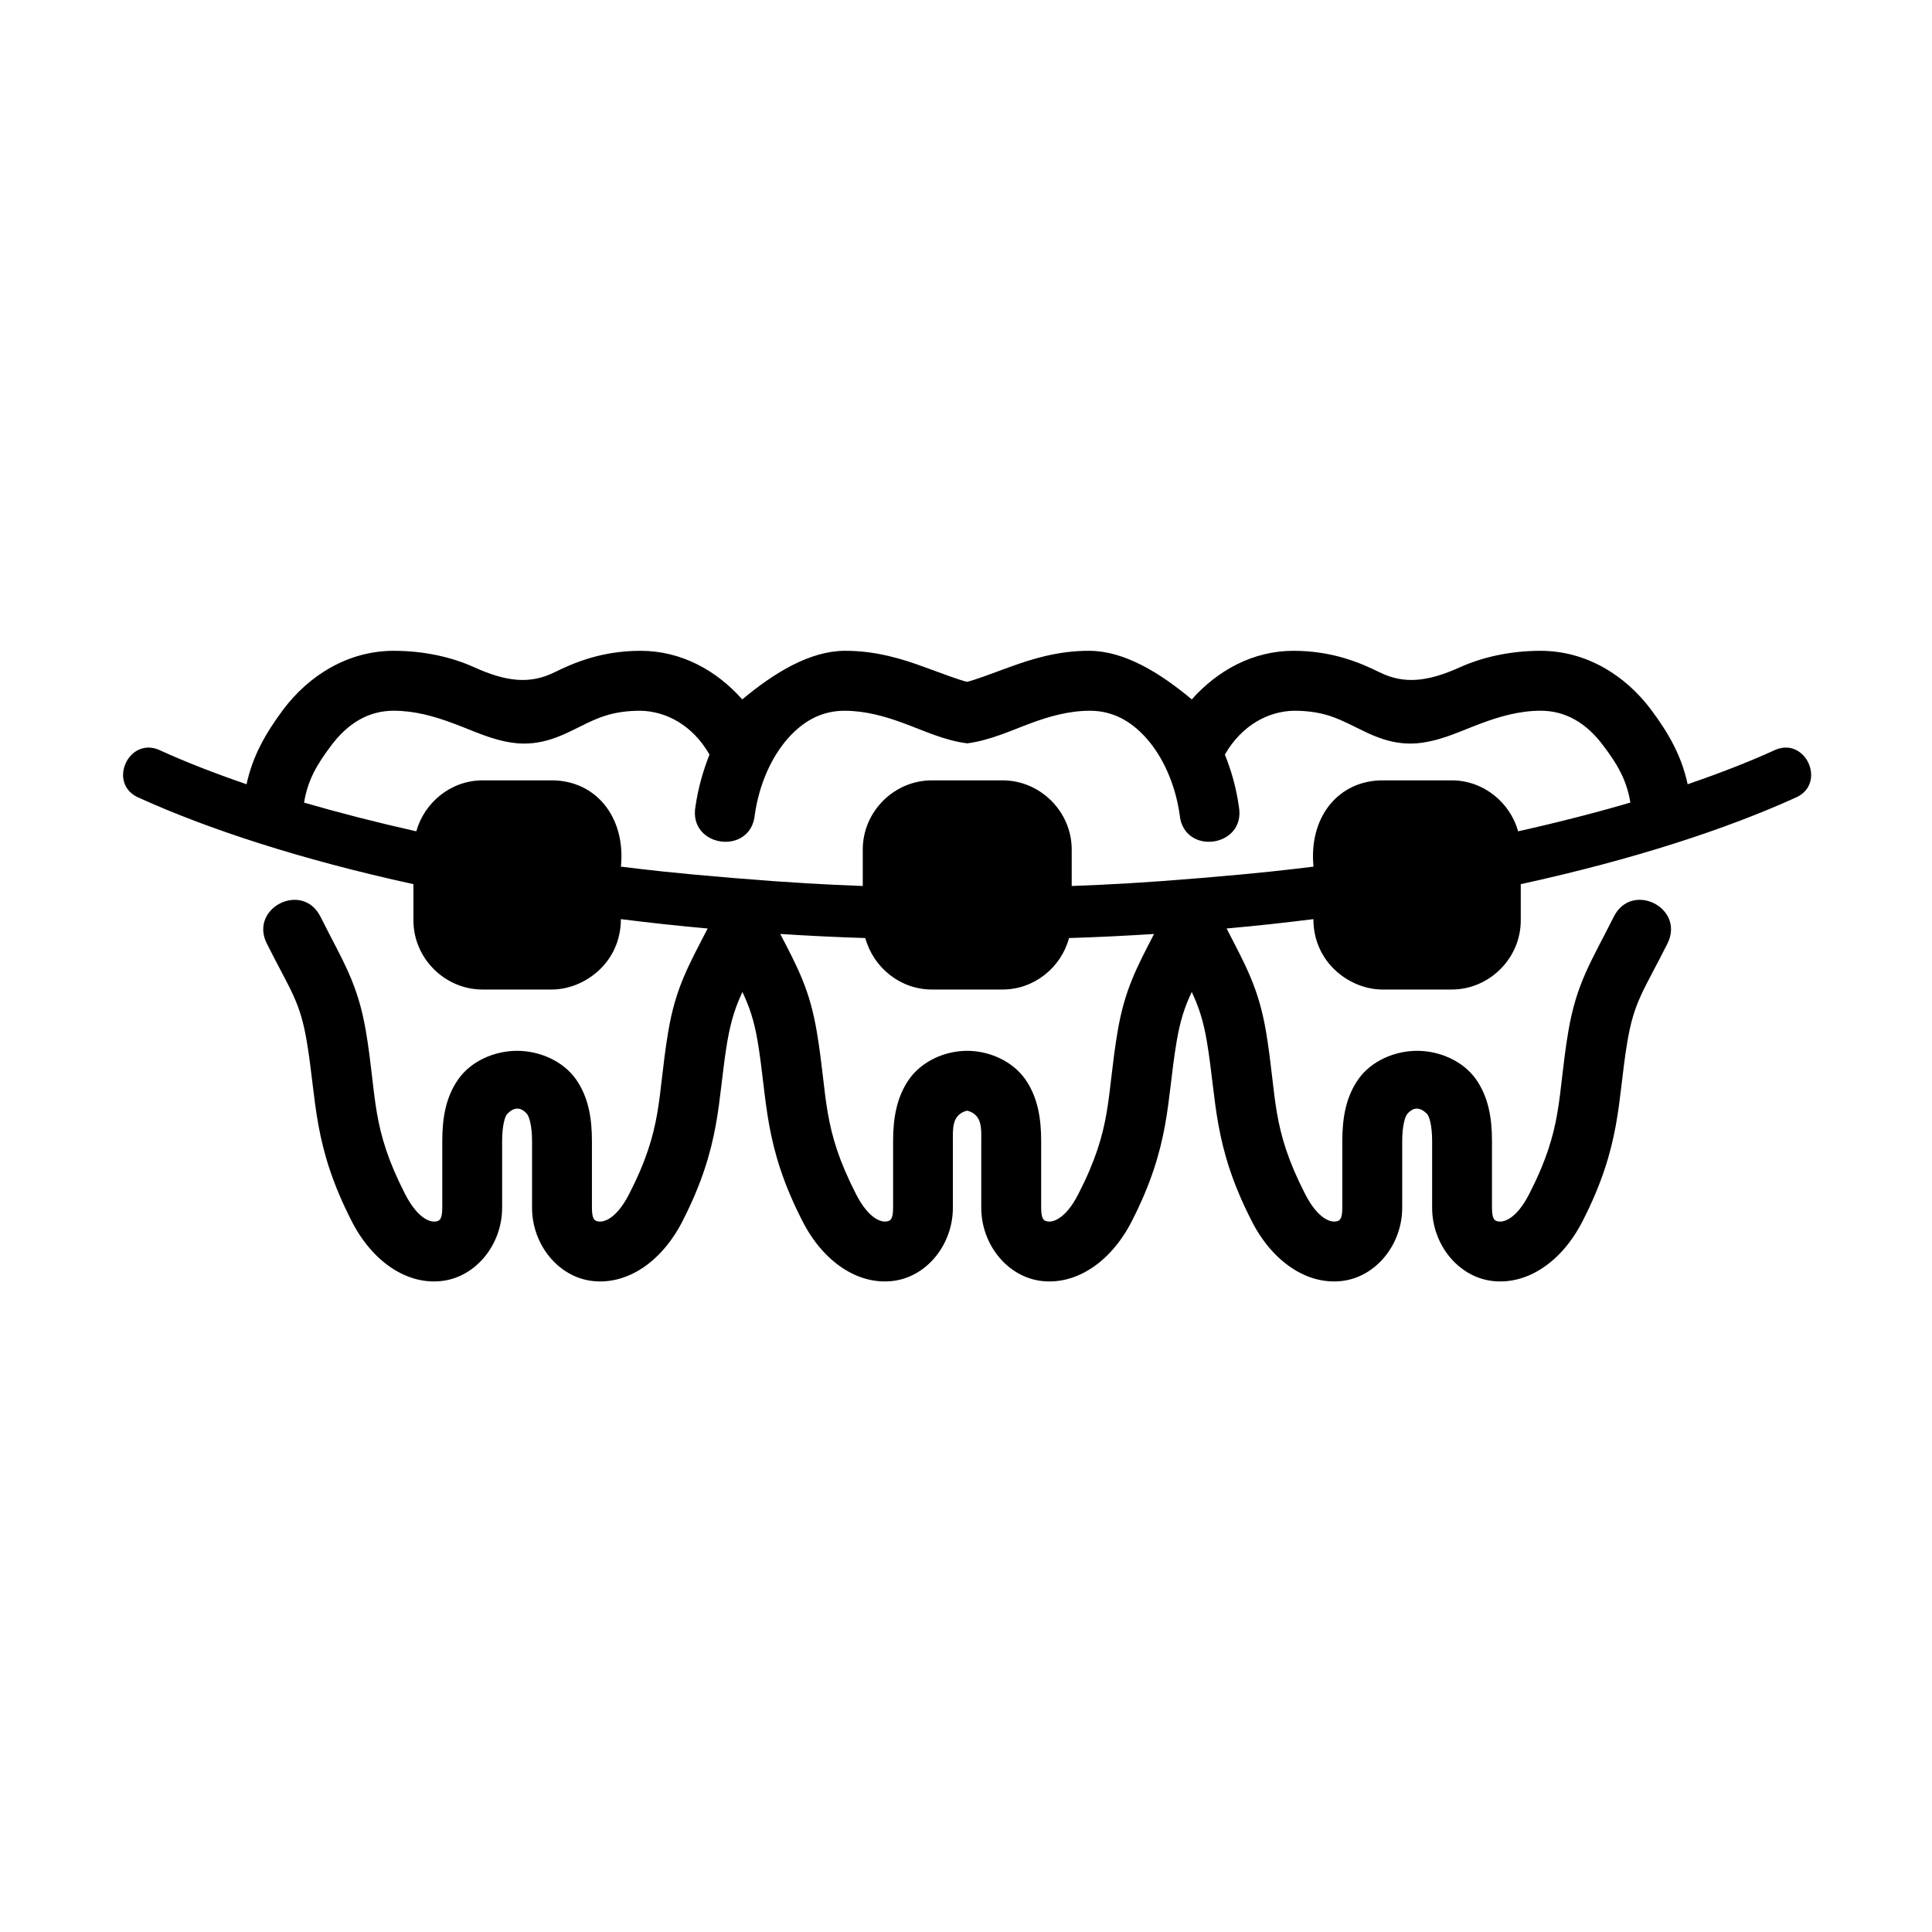
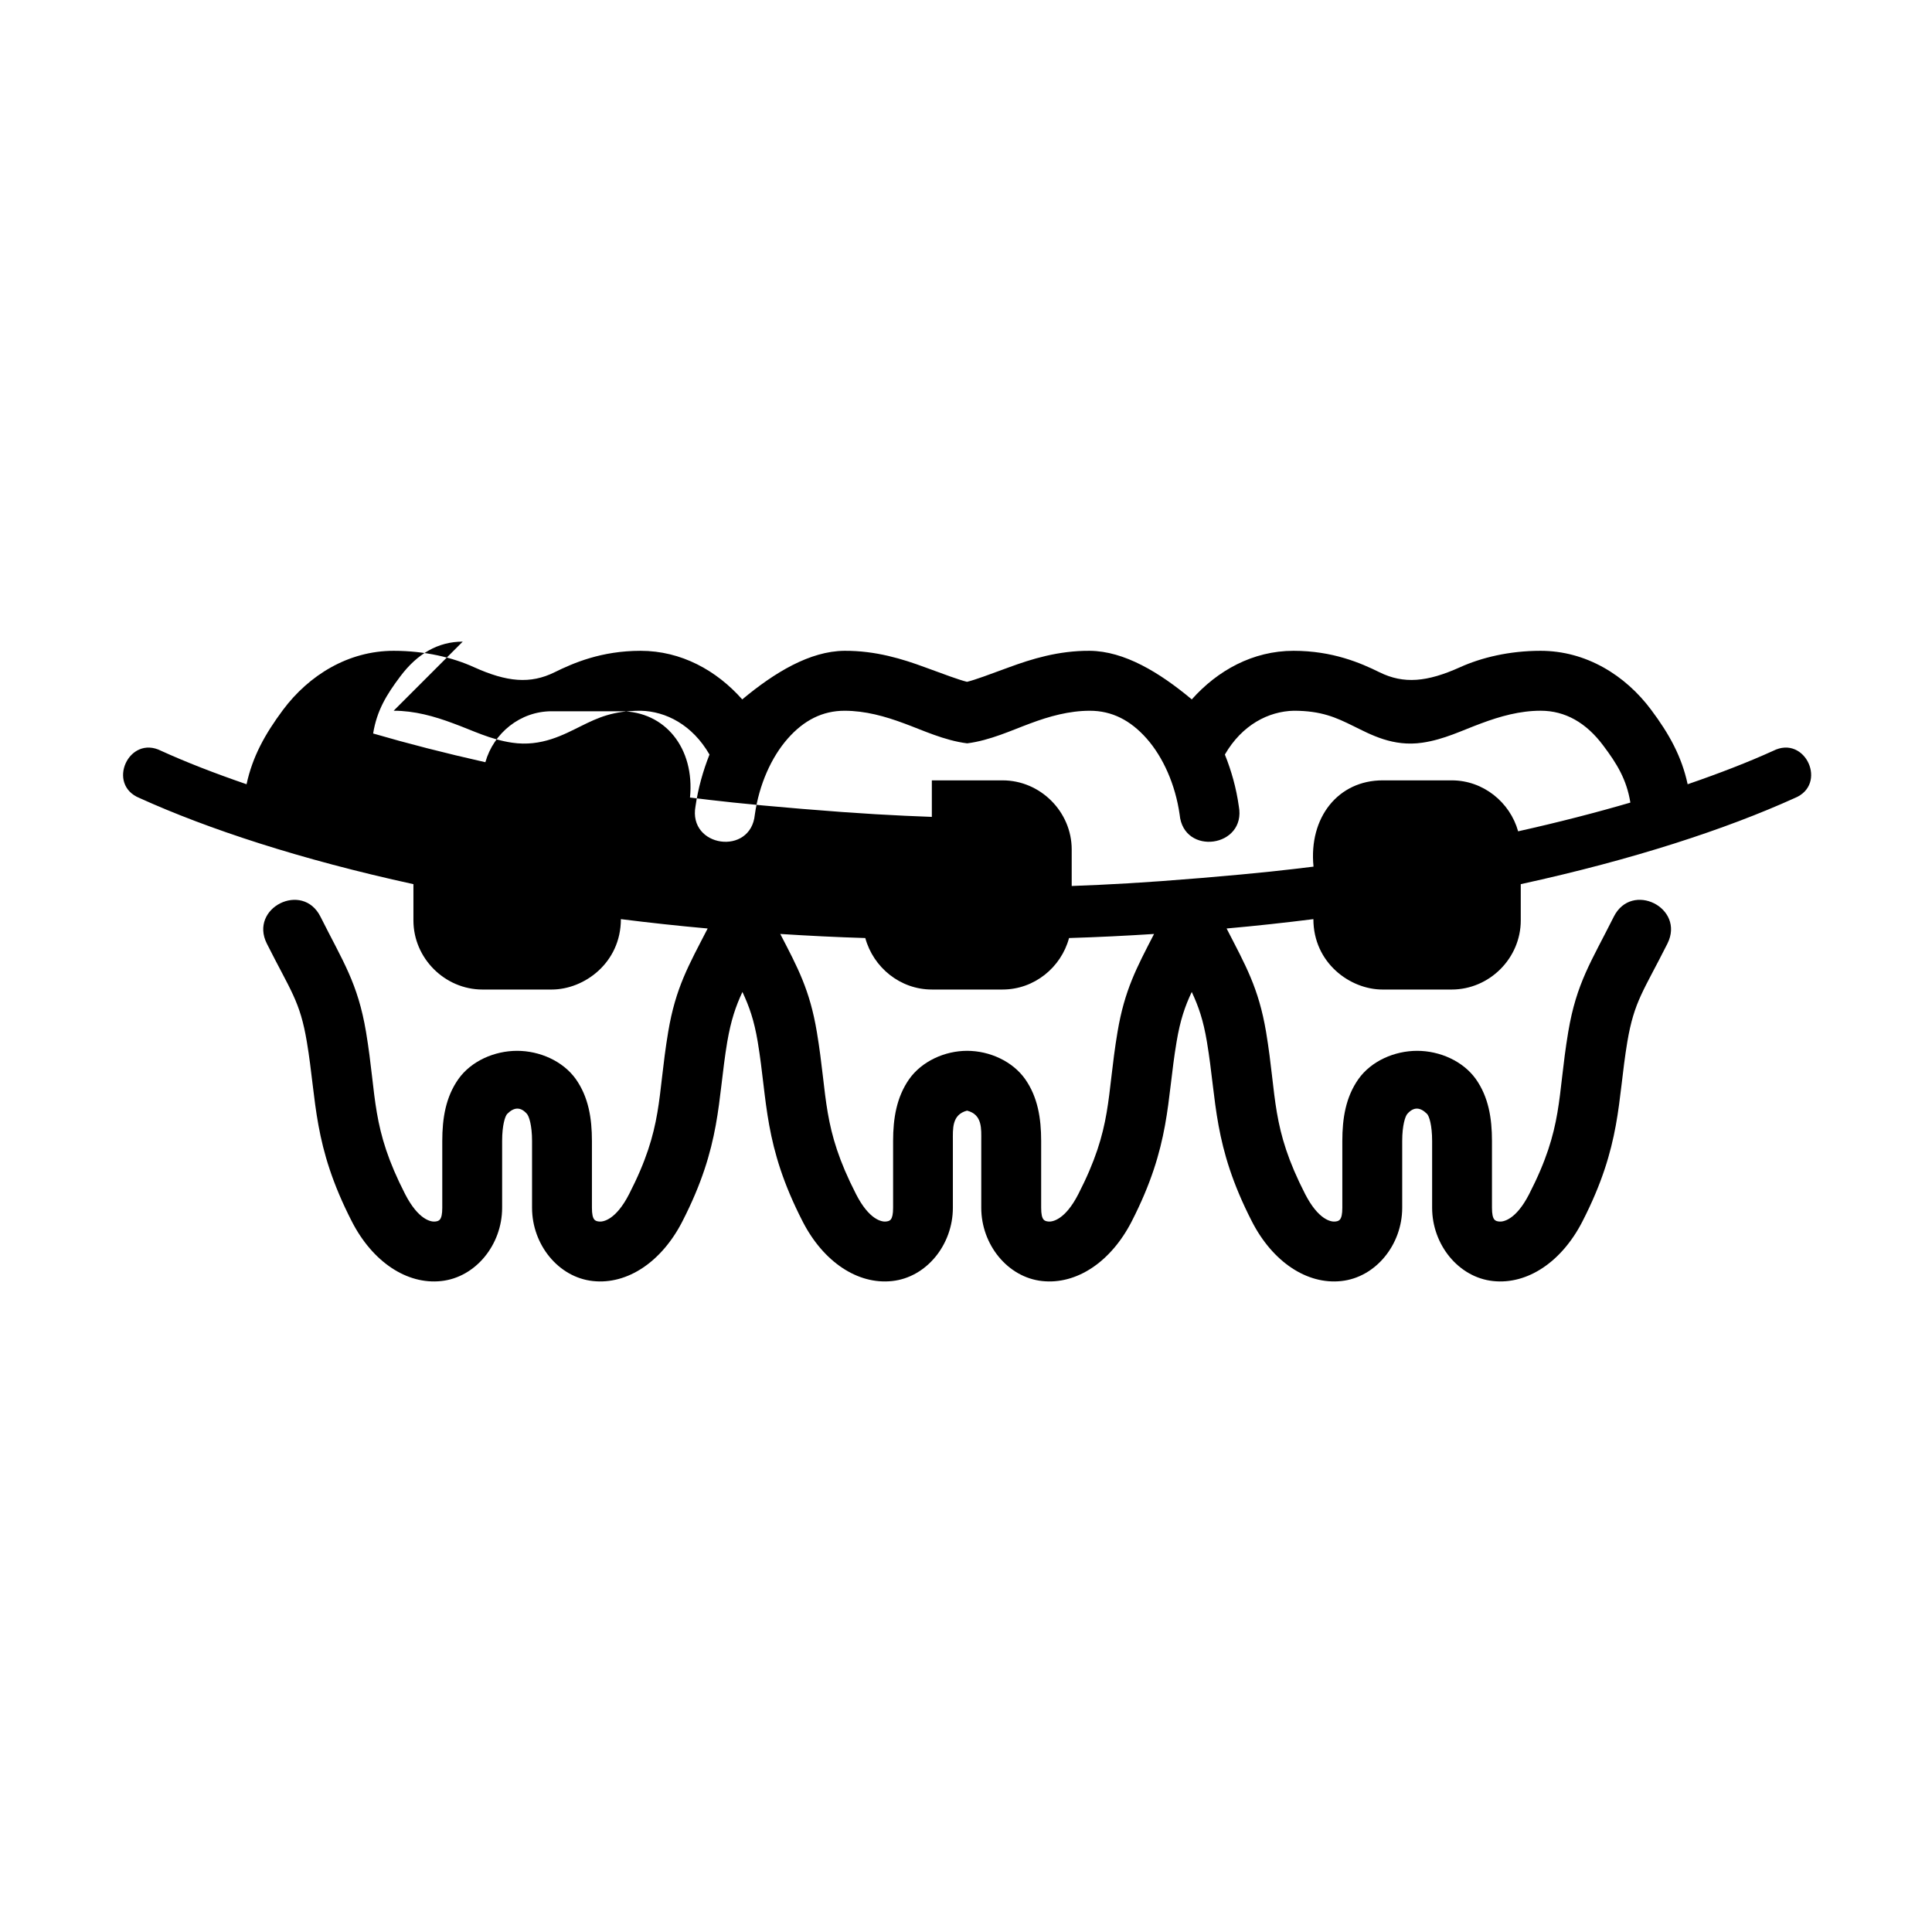
<svg xmlns="http://www.w3.org/2000/svg" fill="#000000" width="800px" height="800px" version="1.1" viewBox="144 144 512 512">
-   <path d="m350.78 391.51c7.352 0.469 14.891 0.852 22.531 1.082 2.133 7.785 9.238 13.641 17.633 13.641h18.754c8.398 0 15.512-5.856 17.609-13.641 7.664-0.234 15.188-0.609 22.531-1.082-4.602 8.93-7.816 14.844-9.68 25.953-2.949 17.543-1.309 25.281-10.383 42.977-3.519 6.875-6.879 7.371-7.894 7.281-1.031-0.113-1.961-0.234-1.961-3.644v-17.695c0-6.039-0.906-11.637-4.231-16.391-3.348-4.746-9.449-7.512-15.395-7.512-5.918 0-12.008 2.769-15.359 7.512-3.324 4.758-4.254 10.355-4.254 16.391v17.695c0 3.41-0.906 3.531-1.961 3.644-1.02 0.09-4.371-0.414-7.871-7.281-9.062-17.699-7.434-25.43-10.379-42.977-1.855-11.109-5.059-17.027-9.691-25.953zm-102.46-59.16c5.543 0 10.758 1.465 15.832 3.363 5.106 1.863 9.762 4.254 15.535 5.102 7.848 1.172 13.797-2.188 18.312-4.406 4.516-2.238 8.453-4.055 15.797-4.055 6.648 0.152 13.676 3.711 18.227 11.609-1.719 4.344-3.008 8.918-3.707 13.703-2.008 10.906 14.672 13.238 15.723 2.215 1.137-8.043 4.43-15.277 8.715-20.141 4.289-4.875 9.238-7.383 15.047-7.383 5.508 0 10.727 1.465 15.832 3.363 4.844 1.773 10.613 4.516 16.676 5.273 6.066-0.762 11.875-3.5 16.703-5.273 5.07-1.898 10.324-3.363 15.832-3.363 5.805 0 10.738 2.508 15.047 7.383 4.289 4.863 7.586 12.098 8.727 20.141 1.02 11.023 17.723 8.688 15.68-2.215-0.668-4.781-1.949-9.359-3.695-13.703 4.566-7.898 11.598-11.457 18.25-11.609 7.352 0 11.25 1.812 15.797 4.055 4.527 2.215 10.473 5.574 18.312 4.406 5.769-0.844 10.441-3.234 15.535-5.102 5.07-1.898 10.301-3.363 15.809-3.363 6.492 0 12.07 3.18 16.586 9.246 3.59 4.773 6.18 8.949 7.172 15.098-9.098 2.66-19.031 5.219-29.742 7.613-2.156-7.703-9.238-13.504-17.582-13.504h-18.332c-11.699 0-19.625 9.742-18.312 22.863-6.856 0.84-13.855 1.684-29.598 3-15.762 1.316-25.016 1.781-34.484 2.129v-9.68c0-10.004-8.309-18.312-18.312-18.312h-18.754c-10.027 0-18.305 8.301-18.305 18.312v9.68c-9.477-0.352-18.754-0.816-34.496-2.129-15.746-1.309-22.746-2.156-29.598-3 1.309-13.121-6.648-22.863-18.332-22.863h-18.332c-8.34 0-15.395 5.801-17.562 13.504-10.691-2.402-20.645-4.961-29.742-7.613 0.996-6.152 3.59-10.324 7.172-15.098 4.535-6.066 10.066-9.246 16.57-9.246zm0-15.879c-12.035 0-22.449 6.473-29.301 15.625-4.809 6.465-8.102 12.418-9.68 19.738-8.488-2.918-16.129-5.891-22.656-8.867-8.547-4.309-14.582 8.98-5.664 12.539 18.082 8.195 42.629 16.273 72.543 22.805v9.621c0 9.996 8.309 18.305 18.312 18.305h18.332c8.625 0 18.332-7.082 18.332-18.656 7.469 0.934 15.109 1.781 23 2.481-5.039 9.773-8.508 15.715-10.461 27.406-2.938 17.543-1.281 25.281-10.355 42.977-3.519 6.875-6.879 7.371-7.894 7.281-1.031-0.113-1.961-0.234-1.961-3.644v-17.695c0-6.039-0.906-11.664-4.289-16.445-3.41-4.758-9.566-7.461-15.535-7.461-6.012 0-12.16 2.703-15.547 7.461-3.383 4.781-4.289 10.406-4.289 16.445v17.695c0 3.41-0.93 3.531-1.949 3.644-1.031 0.09-4.371-0.414-7.902-7.281-9.062-17.699-7.434-25.43-10.355-42.977-2.188-12.977-6.09-18.602-12.07-30.531-4.746-9.477-18.949-2.356-14.223 7.113 6.332 12.602 8.801 15.219 10.613 26.062 2.648 15.719 1.574 27.379 11.918 47.582 5.484 10.703 14.582 16.793 23.703 15.797 9.129-0.984 16.129-9.652 16.129-19.414v-17.695c0-4.199 0.789-6.648 1.367-7.203 1.781-1.801 3.531-1.891 5.195 0 0.559 0.609 1.367 3.008 1.367 7.203v17.695c0 9.762 6.977 18.43 16.129 19.414 9.129 0.996 18.227-5.094 23.703-15.797 10.355-20.203 9.27-31.863 11.895-47.582 0.996-5.766 2.238-9.395 4.023-13.234 1.801 3.84 3.094 7.461 4.059 13.234 2.625 15.719 1.539 27.379 11.895 47.582 5.481 10.703 14.578 16.793 23.723 15.797 9.129-0.984 16.094-9.652 16.094-19.414v-17.695c0-3.207-0.32-6.996 3.762-8.051 4.109 1.047 3.762 4.836 3.762 8.051v17.695c0 9.762 6.996 18.43 16.129 19.414 9.152 0.996 18.25-5.094 23.734-15.797 10.344-20.203 9.238-31.863 11.895-47.582 0.961-5.766 2.211-9.395 4.023-13.234 1.801 3.84 3.062 7.461 4.023 13.234 2.648 15.719 1.574 27.379 11.918 47.582 5.484 10.703 14.582 16.793 23.703 15.797 9.129-0.984 16.129-9.652 16.129-19.414v-17.695c0-4.199 0.816-6.594 1.367-7.203 1.664-1.891 3.387-1.801 5.195 0 0.582 0.555 1.367 3.008 1.367 7.203v17.695c0 9.762 6.977 18.43 16.129 19.414 9.129 0.996 18.227-5.094 23.703-15.797 10.355-20.203 9.27-31.863 11.895-47.582 1.836-10.848 4.316-13.465 10.637-26.062 4.727-9.473-9.465-16.594-14.223-7.113-5.981 11.93-9.887 17.555-12.07 30.531-2.938 17.543-1.281 25.281-10.355 42.977-3.519 6.875-6.879 7.371-7.894 7.281-1.031-0.113-1.961-0.234-1.961-3.644v-17.695c0-6.039-0.906-11.664-4.289-16.445-3.41-4.758-9.566-7.461-15.535-7.461-6.012 0-12.16 2.703-15.547 7.461-3.383 4.781-4.289 10.406-4.289 16.445v17.695c0 3.41-0.93 3.531-1.949 3.644-1.031 0.09-4.371-0.414-7.902-7.281-9.062-17.699-7.434-25.43-10.355-42.977-1.98-11.699-5.445-17.641-10.461-27.406 7.871-0.699 15.535-1.547 23-2.481 0 11.578 9.707 18.656 18.312 18.656h18.332c10.027 0 18.312-8.309 18.312-18.305v-9.621c29.938-6.531 54.461-14.605 72.566-22.805 8.891-3.559 2.887-16.852-5.652-12.539-6.562 2.984-14.203 5.949-22.688 8.867-1.574-7.328-4.844-13.273-9.68-19.738-6.824-9.152-17.23-15.625-29.301-15.625-8.34 0-15.691 1.809-21.324 4.344-8.715 3.934-14.926 4.516-21.363 1.34-4.965-2.453-12.422-5.684-22.773-5.684-10.793 0-20.152 5.219-26.969 12.879-8.57-7.172-17.895-12.801-27.027-12.879-8.363-0.062-15.535 2.211-21.344 4.344-5.219 1.914-9.008 3.352-11.195 3.875-2.156-0.52-5.949-1.961-11.195-3.875-5.769-2.133-12.965-4.406-21.312-4.344-9.129 0.082-18.457 5.711-27.059 12.879-6.789-7.664-16.148-12.879-26.941-12.879-10.379 0-17.812 3.231-22.793 5.684-6.438 3.18-12.629 2.598-21.344-1.34-5.586-2.543-12.938-4.344-21.301-4.344z" fill-rule="evenodd" />
+   <path d="m350.78 391.51c7.352 0.469 14.891 0.852 22.531 1.082 2.133 7.785 9.238 13.641 17.633 13.641h18.754c8.398 0 15.512-5.856 17.609-13.641 7.664-0.234 15.188-0.609 22.531-1.082-4.602 8.93-7.816 14.844-9.68 25.953-2.949 17.543-1.309 25.281-10.383 42.977-3.519 6.875-6.879 7.371-7.894 7.281-1.031-0.113-1.961-0.234-1.961-3.644v-17.695c0-6.039-0.906-11.637-4.231-16.391-3.348-4.746-9.449-7.512-15.395-7.512-5.918 0-12.008 2.769-15.359 7.512-3.324 4.758-4.254 10.355-4.254 16.391v17.695c0 3.41-0.906 3.531-1.961 3.644-1.02 0.09-4.371-0.414-7.871-7.281-9.062-17.699-7.434-25.43-10.379-42.977-1.855-11.109-5.059-17.027-9.691-25.953zm-102.46-59.16c5.543 0 10.758 1.465 15.832 3.363 5.106 1.863 9.762 4.254 15.535 5.102 7.848 1.172 13.797-2.188 18.312-4.406 4.516-2.238 8.453-4.055 15.797-4.055 6.648 0.152 13.676 3.711 18.227 11.609-1.719 4.344-3.008 8.918-3.707 13.703-2.008 10.906 14.672 13.238 15.723 2.215 1.137-8.043 4.43-15.277 8.715-20.141 4.289-4.875 9.238-7.383 15.047-7.383 5.508 0 10.727 1.465 15.832 3.363 4.844 1.773 10.613 4.516 16.676 5.273 6.066-0.762 11.875-3.5 16.703-5.273 5.07-1.898 10.324-3.363 15.832-3.363 5.805 0 10.738 2.508 15.047 7.383 4.289 4.863 7.586 12.098 8.727 20.141 1.02 11.023 17.723 8.688 15.68-2.215-0.668-4.781-1.949-9.359-3.695-13.703 4.566-7.898 11.598-11.457 18.25-11.609 7.352 0 11.25 1.812 15.797 4.055 4.527 2.215 10.473 5.574 18.312 4.406 5.769-0.844 10.441-3.234 15.535-5.102 5.07-1.898 10.301-3.363 15.809-3.363 6.492 0 12.07 3.18 16.586 9.246 3.59 4.773 6.18 8.949 7.172 15.098-9.098 2.66-19.031 5.219-29.742 7.613-2.156-7.703-9.238-13.504-17.582-13.504h-18.332c-11.699 0-19.625 9.742-18.312 22.863-6.856 0.84-13.855 1.684-29.598 3-15.762 1.316-25.016 1.781-34.484 2.129v-9.68c0-10.004-8.309-18.312-18.312-18.312h-18.754v9.68c-9.477-0.352-18.754-0.816-34.496-2.129-15.746-1.309-22.746-2.156-29.598-3 1.309-13.121-6.648-22.863-18.332-22.863h-18.332c-8.34 0-15.395 5.801-17.562 13.504-10.691-2.402-20.645-4.961-29.742-7.613 0.996-6.152 3.59-10.324 7.172-15.098 4.535-6.066 10.066-9.246 16.57-9.246zm0-15.879c-12.035 0-22.449 6.473-29.301 15.625-4.809 6.465-8.102 12.418-9.68 19.738-8.488-2.918-16.129-5.891-22.656-8.867-8.547-4.309-14.582 8.98-5.664 12.539 18.082 8.195 42.629 16.273 72.543 22.805v9.621c0 9.996 8.309 18.305 18.312 18.305h18.332c8.625 0 18.332-7.082 18.332-18.656 7.469 0.934 15.109 1.781 23 2.481-5.039 9.773-8.508 15.715-10.461 27.406-2.938 17.543-1.281 25.281-10.355 42.977-3.519 6.875-6.879 7.371-7.894 7.281-1.031-0.113-1.961-0.234-1.961-3.644v-17.695c0-6.039-0.906-11.664-4.289-16.445-3.41-4.758-9.566-7.461-15.535-7.461-6.012 0-12.16 2.703-15.547 7.461-3.383 4.781-4.289 10.406-4.289 16.445v17.695c0 3.41-0.93 3.531-1.949 3.644-1.031 0.09-4.371-0.414-7.902-7.281-9.062-17.699-7.434-25.43-10.355-42.977-2.188-12.977-6.09-18.602-12.07-30.531-4.746-9.477-18.949-2.356-14.223 7.113 6.332 12.602 8.801 15.219 10.613 26.062 2.648 15.719 1.574 27.379 11.918 47.582 5.484 10.703 14.582 16.793 23.703 15.797 9.129-0.984 16.129-9.652 16.129-19.414v-17.695c0-4.199 0.789-6.648 1.367-7.203 1.781-1.801 3.531-1.891 5.195 0 0.559 0.609 1.367 3.008 1.367 7.203v17.695c0 9.762 6.977 18.43 16.129 19.414 9.129 0.996 18.227-5.094 23.703-15.797 10.355-20.203 9.27-31.863 11.895-47.582 0.996-5.766 2.238-9.395 4.023-13.234 1.801 3.84 3.094 7.461 4.059 13.234 2.625 15.719 1.539 27.379 11.895 47.582 5.481 10.703 14.578 16.793 23.723 15.797 9.129-0.984 16.094-9.652 16.094-19.414v-17.695c0-3.207-0.32-6.996 3.762-8.051 4.109 1.047 3.762 4.836 3.762 8.051v17.695c0 9.762 6.996 18.43 16.129 19.414 9.152 0.996 18.25-5.094 23.734-15.797 10.344-20.203 9.238-31.863 11.895-47.582 0.961-5.766 2.211-9.395 4.023-13.234 1.801 3.84 3.062 7.461 4.023 13.234 2.648 15.719 1.574 27.379 11.918 47.582 5.484 10.703 14.582 16.793 23.703 15.797 9.129-0.984 16.129-9.652 16.129-19.414v-17.695c0-4.199 0.816-6.594 1.367-7.203 1.664-1.891 3.387-1.801 5.195 0 0.582 0.555 1.367 3.008 1.367 7.203v17.695c0 9.762 6.977 18.43 16.129 19.414 9.129 0.996 18.227-5.094 23.703-15.797 10.355-20.203 9.27-31.863 11.895-47.582 1.836-10.848 4.316-13.465 10.637-26.062 4.727-9.473-9.465-16.594-14.223-7.113-5.981 11.93-9.887 17.555-12.07 30.531-2.938 17.543-1.281 25.281-10.355 42.977-3.519 6.875-6.879 7.371-7.894 7.281-1.031-0.113-1.961-0.234-1.961-3.644v-17.695c0-6.039-0.906-11.664-4.289-16.445-3.41-4.758-9.566-7.461-15.535-7.461-6.012 0-12.16 2.703-15.547 7.461-3.383 4.781-4.289 10.406-4.289 16.445v17.695c0 3.41-0.93 3.531-1.949 3.644-1.031 0.09-4.371-0.414-7.902-7.281-9.062-17.699-7.434-25.43-10.355-42.977-1.98-11.699-5.445-17.641-10.461-27.406 7.871-0.699 15.535-1.547 23-2.481 0 11.578 9.707 18.656 18.312 18.656h18.332c10.027 0 18.312-8.309 18.312-18.305v-9.621c29.938-6.531 54.461-14.605 72.566-22.805 8.891-3.559 2.887-16.852-5.652-12.539-6.562 2.984-14.203 5.949-22.688 8.867-1.574-7.328-4.844-13.273-9.68-19.738-6.824-9.152-17.23-15.625-29.301-15.625-8.34 0-15.691 1.809-21.324 4.344-8.715 3.934-14.926 4.516-21.363 1.34-4.965-2.453-12.422-5.684-22.773-5.684-10.793 0-20.152 5.219-26.969 12.879-8.57-7.172-17.895-12.801-27.027-12.879-8.363-0.062-15.535 2.211-21.344 4.344-5.219 1.914-9.008 3.352-11.195 3.875-2.156-0.52-5.949-1.961-11.195-3.875-5.769-2.133-12.965-4.406-21.312-4.344-9.129 0.082-18.457 5.711-27.059 12.879-6.789-7.664-16.148-12.879-26.941-12.879-10.379 0-17.812 3.231-22.793 5.684-6.438 3.18-12.629 2.598-21.344-1.34-5.586-2.543-12.938-4.344-21.301-4.344z" fill-rule="evenodd" />
</svg>